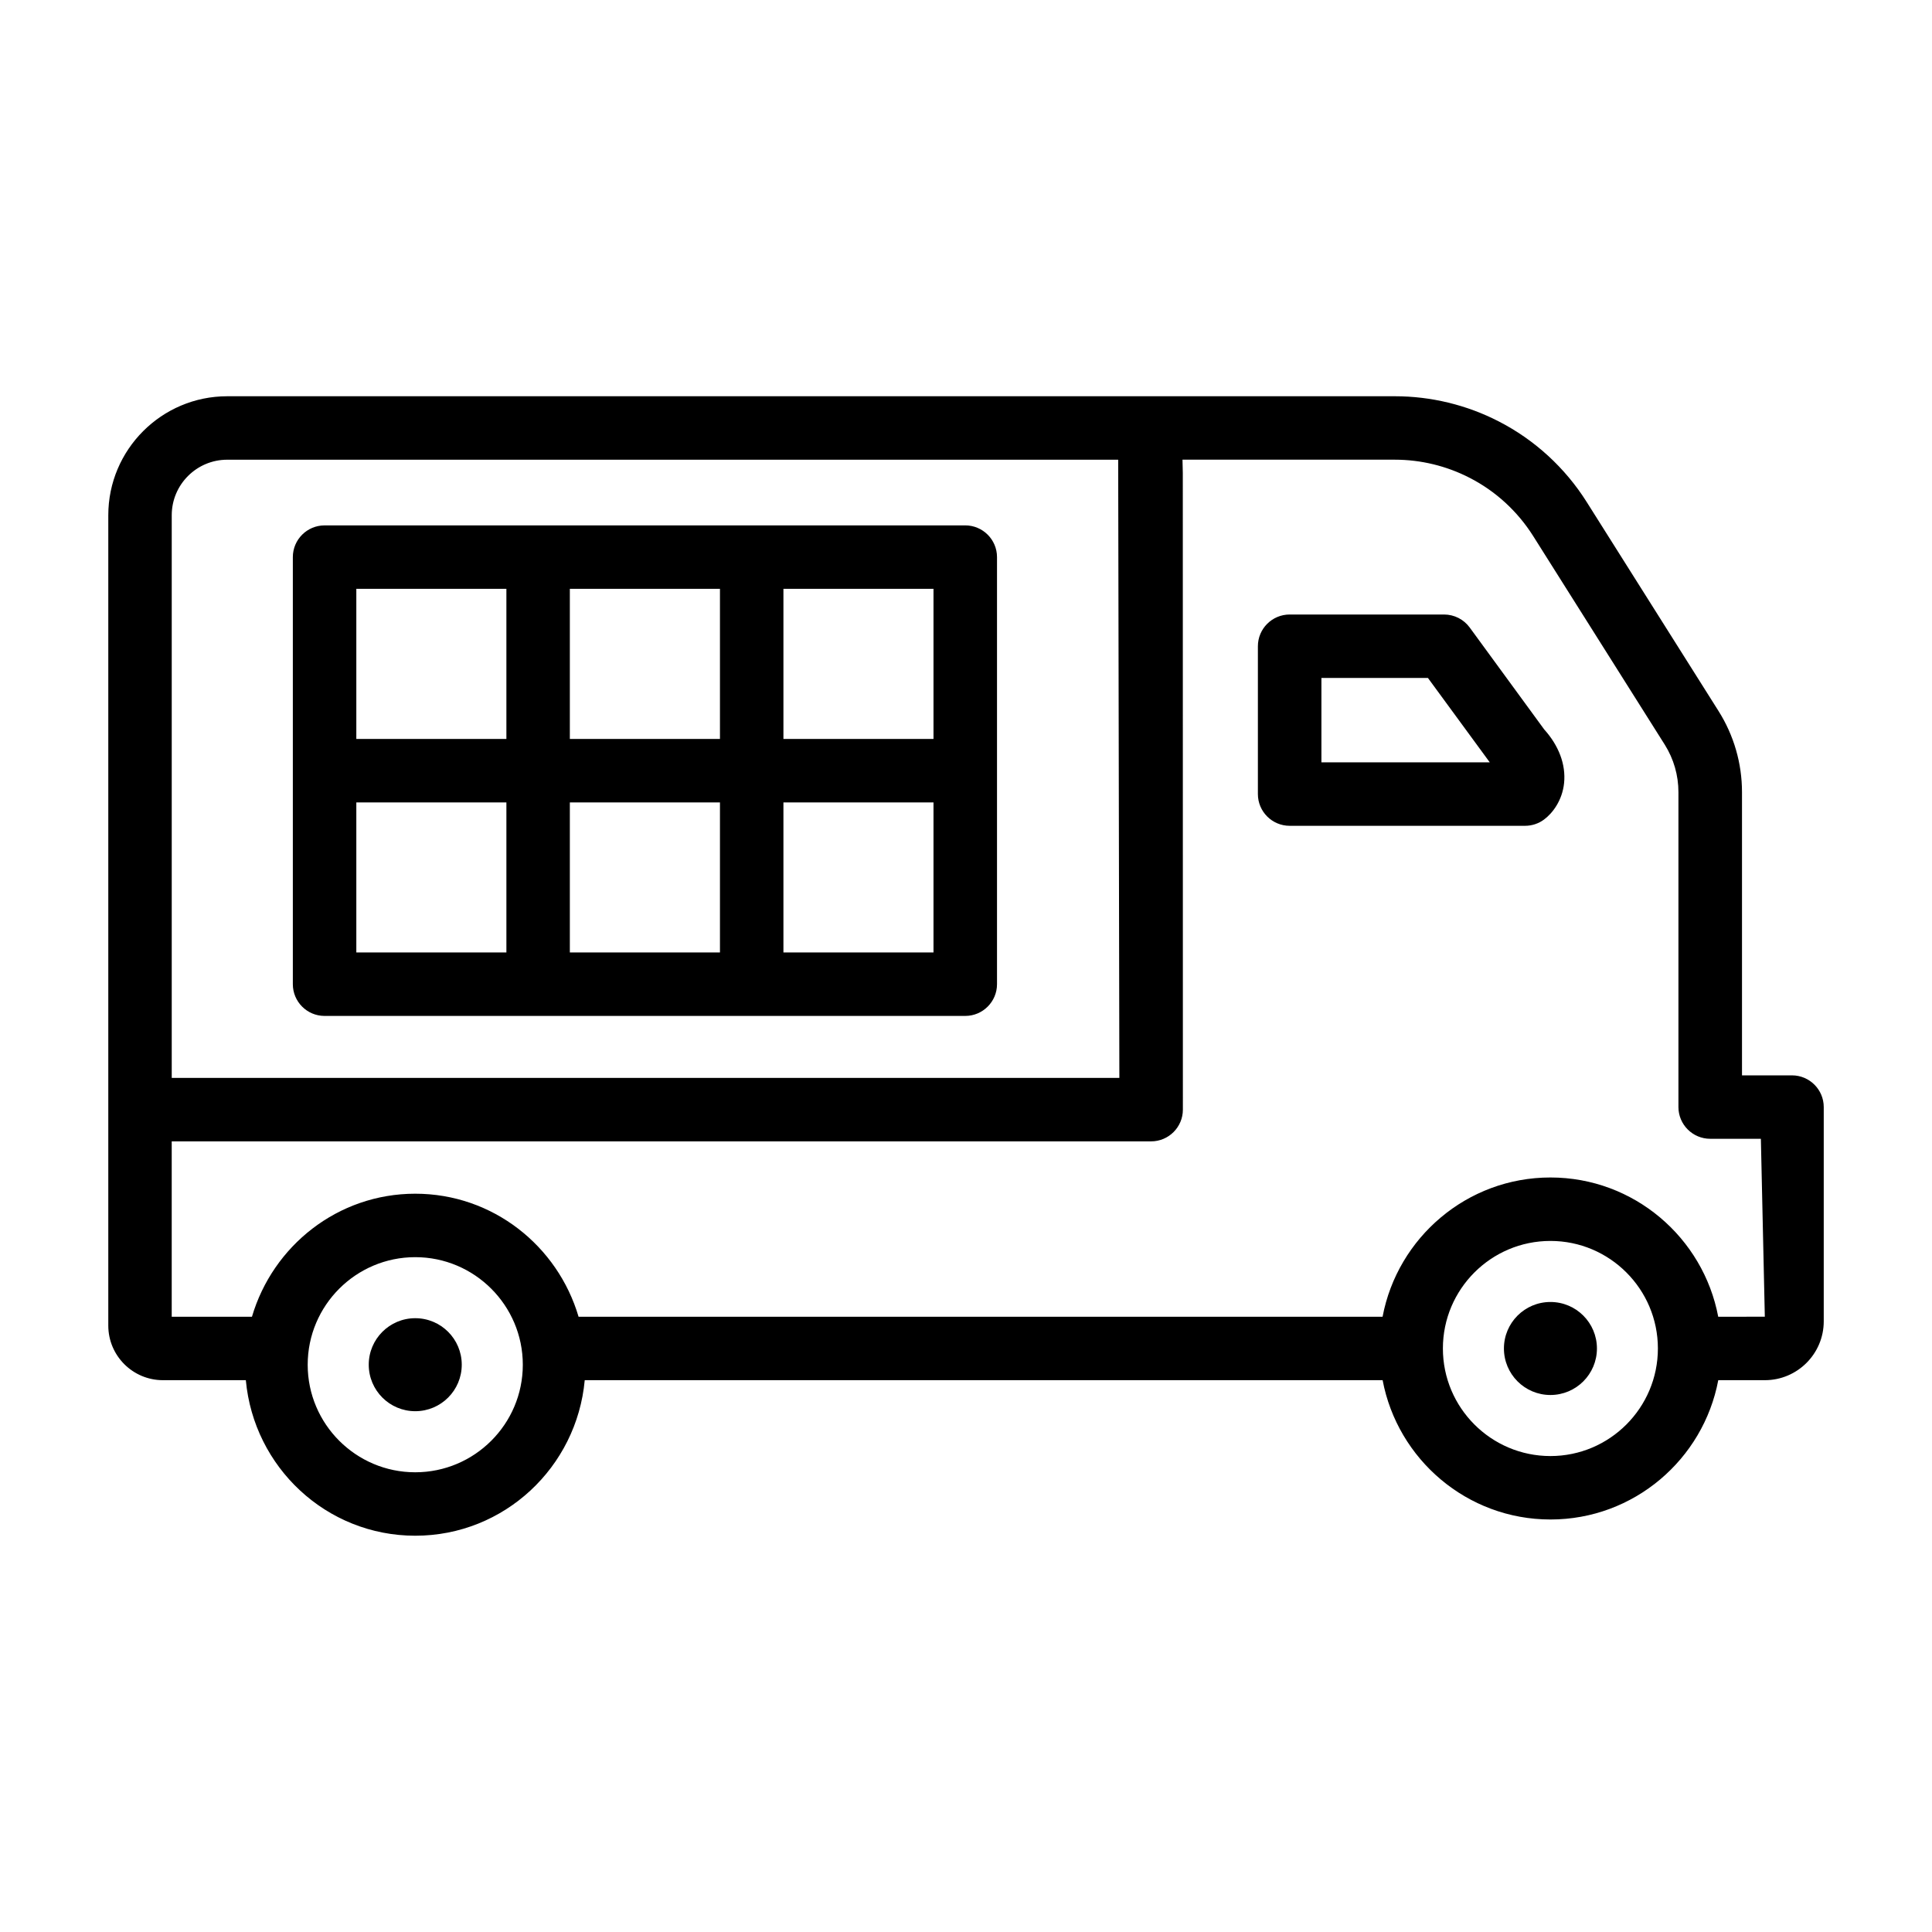
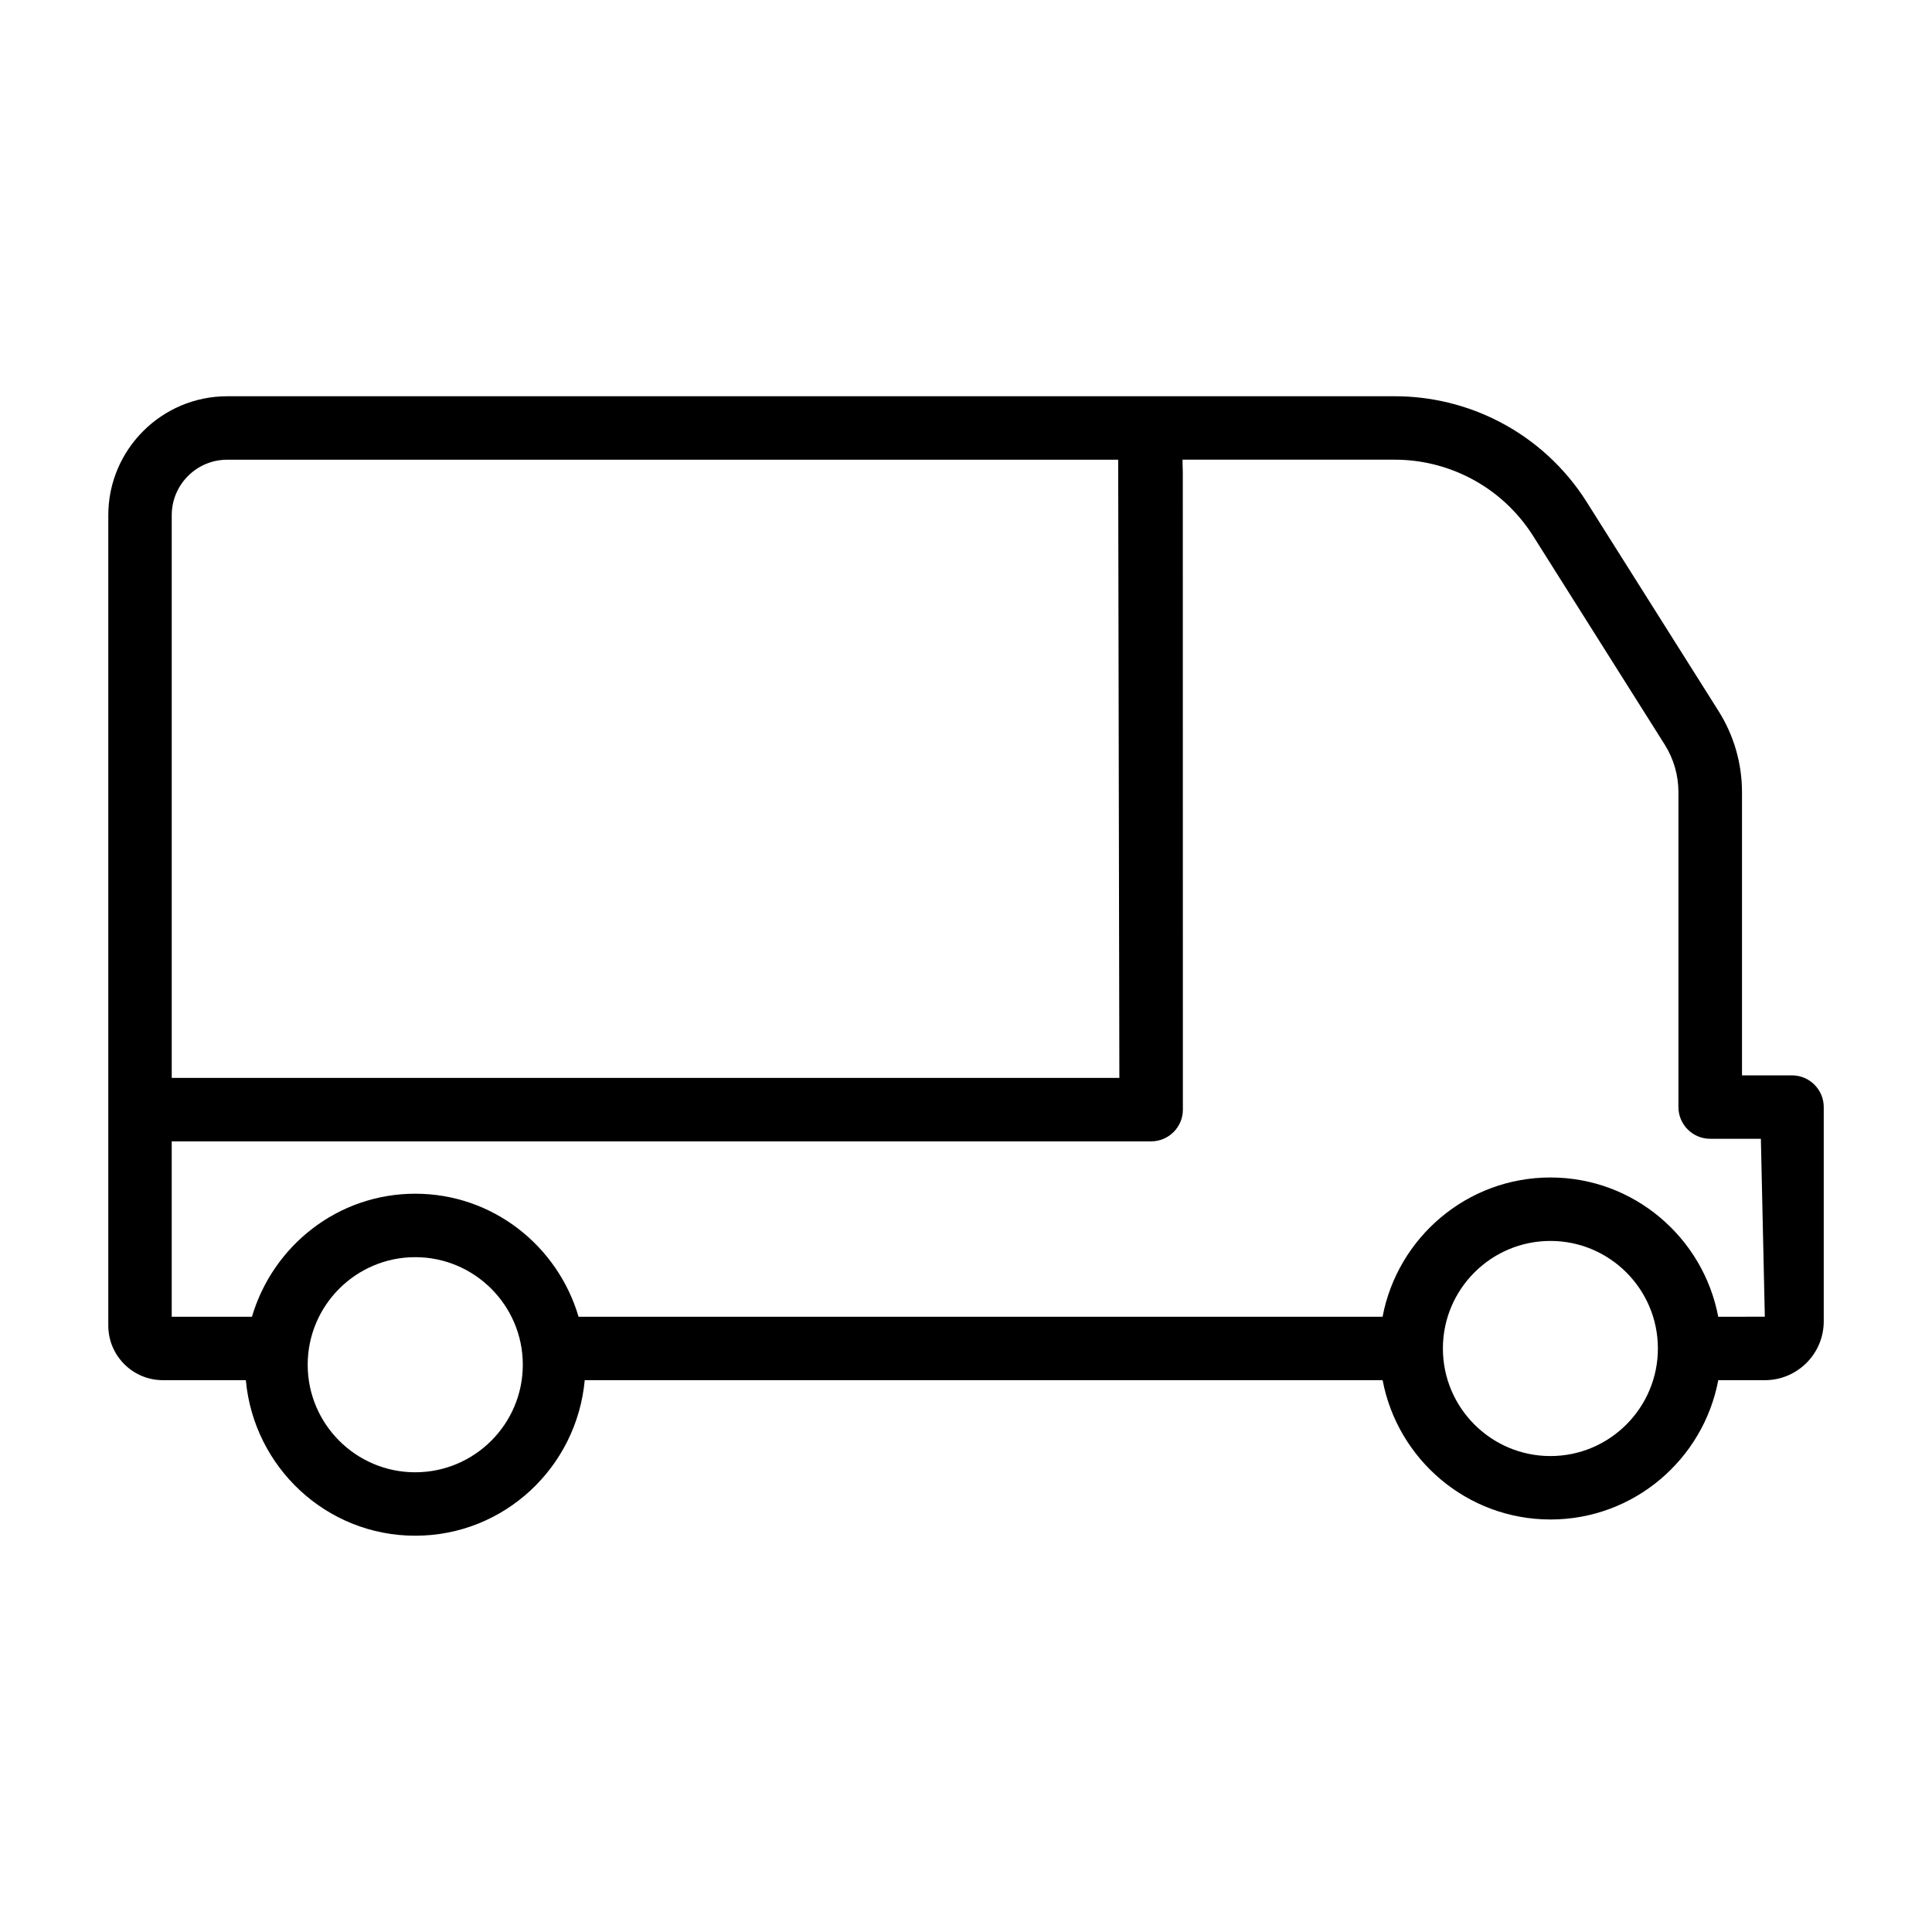
<svg xmlns="http://www.w3.org/2000/svg" fill="#000000" width="800px" height="800px" version="1.1" viewBox="144 144 512 512">
  <g>
    <path d="m618.89 428.98h-13.242v-75.047c0-7.629-2.156-15.082-6.242-21.539l-34.906-55.344c-5.731-9.098-13.816-16.496-23.324-21.375-8.461-4.363-17.965-6.664-27.492-6.664h-309.47c-17.383 0-31.516 14.148-31.516 31.527v214.76c0 7.977 6.488 14.465 14.477 14.465h21.973c2.106 23.043 21.316 41.219 44.902 41.219 23.594 0 42.805-18.176 44.91-41.219h211.45c3.961 20.984 22.375 36.918 44.484 36.918s40.508-15.934 44.465-36.918h12.348c8.602 0 15.605-6.992 15.605-15.594v-56.781c0-4.637-3.777-8.406-8.418-8.406zm-414.68-163.15h236.12l0.312 163.83h-251.13v-149.12c0-8.109 6.594-14.711 14.703-14.711zm49.832 268.34c-15.719 0-28.5-12.781-28.5-28.5s12.781-28.508 28.5-28.508 28.508 12.793 28.508 28.508c0.004 15.719-12.789 28.5-28.508 28.5zm300.84-4.301c-15.727 0-28.5-12.793-28.5-28.508 0-15.719 12.77-28.5 28.5-28.5 15.707 0 28.477 12.781 28.477 28.5 0 15.715-12.77 28.508-28.477 28.508zm44.465-36.918c-3.961-20.973-22.355-36.906-44.465-36.906s-40.52 15.934-44.484 36.906h-213.07c-5.535-18.781-22.734-32.605-43.285-32.605-20.543 0-37.738 13.828-43.273 32.605h-21.262v-46.477h259.55c4.641 0 8.418-3.769 8.418-8.41l-0.02-168.7-0.082-3.543h56.301c6.859 0 13.695 1.664 19.793 4.805 6.859 3.512 12.668 8.84 16.816 15.391l34.906 55.344c2.363 3.769 3.613 8.109 3.613 12.566v83.453c0 4.641 3.777 8.41 8.418 8.41h13.43l1.047 47.152z" />
-     <path d="m533.49 310.3c-1.582-2.164-4.106-3.449-6.797-3.449h-40.922c-4.641 0-8.418 3.769-8.418 8.41v39.176c0 4.641 3.777 8.41 8.418 8.41h62.398c1.785 0 3.551-0.574 4.988-1.641 2.277-1.664 4.867-5.082 5.34-9.672 0.512-4.969-1.438-9.98-5.277-14.238zm-39.301 35.727v-22.359h28.23l16.383 22.359z" />
-     <path d="m266.37 505.66c0 6.805-5.516 12.324-12.324 12.324-6.805 0-12.324-5.519-12.324-12.324 0-6.809 5.519-12.324 12.324-12.324 6.809 0 12.324 5.516 12.324 12.324" />
-     <path d="m554.88 489.04c-6.809 0-12.324 5.516-12.324 12.324 0 6.805 5.516 12.324 12.324 12.324 6.805 0 12.324-5.516 12.324-12.324s-5.516-12.324-12.324-12.324z" />
-     <path d="m230.02 413.23h169.78c4.641 0 8.418-3.769 8.418-8.41v-113.18c0-4.641-3.777-8.41-8.418-8.41h-113.2l-56.586 0.004c-4.641 0-8.41 3.769-8.41 8.41v113.18c0.004 4.641 3.769 8.406 8.41 8.406zm8.41-56.586h39.77v39.77h-39.77zm56.586 0h39.781v39.77h-39.781zm96.371 39.77h-39.77v-39.77h39.77zm0-56.586h-39.77v-39.781h39.77zm-56.59 0h-39.781v-39.781h39.781zm-96.367-39.781h39.77v39.781h-39.77z" />
  </g>
</svg>